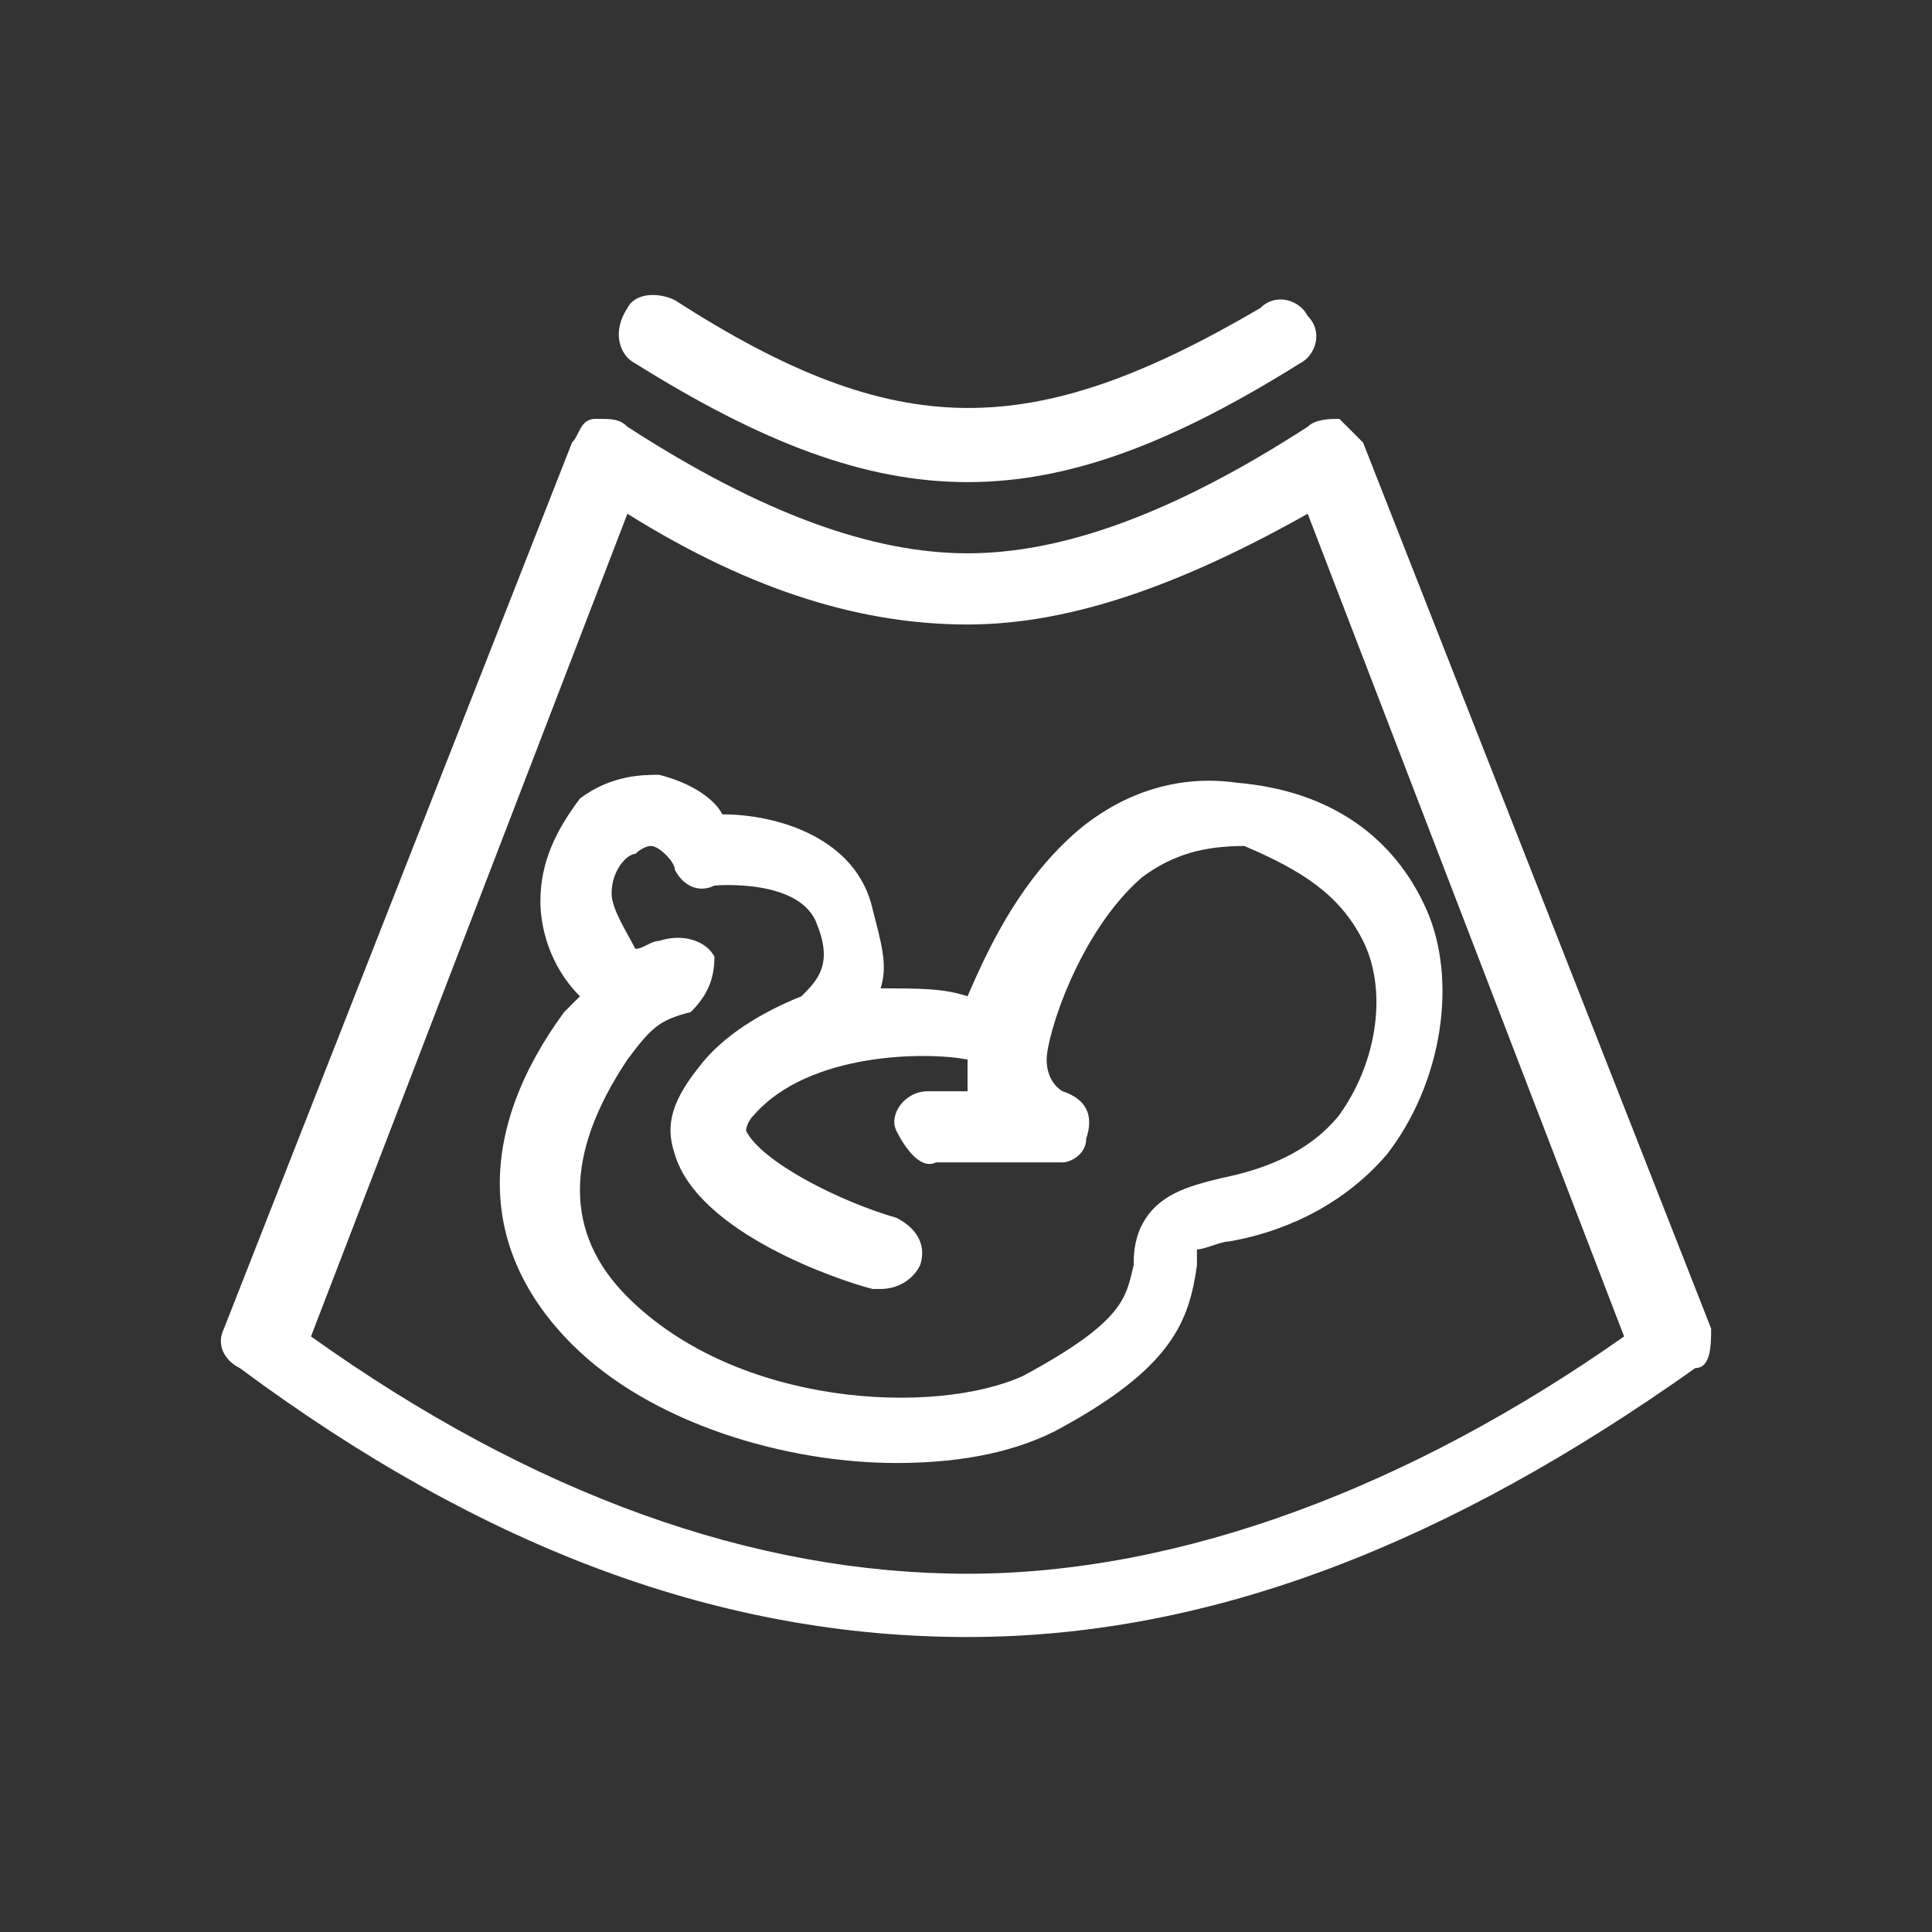
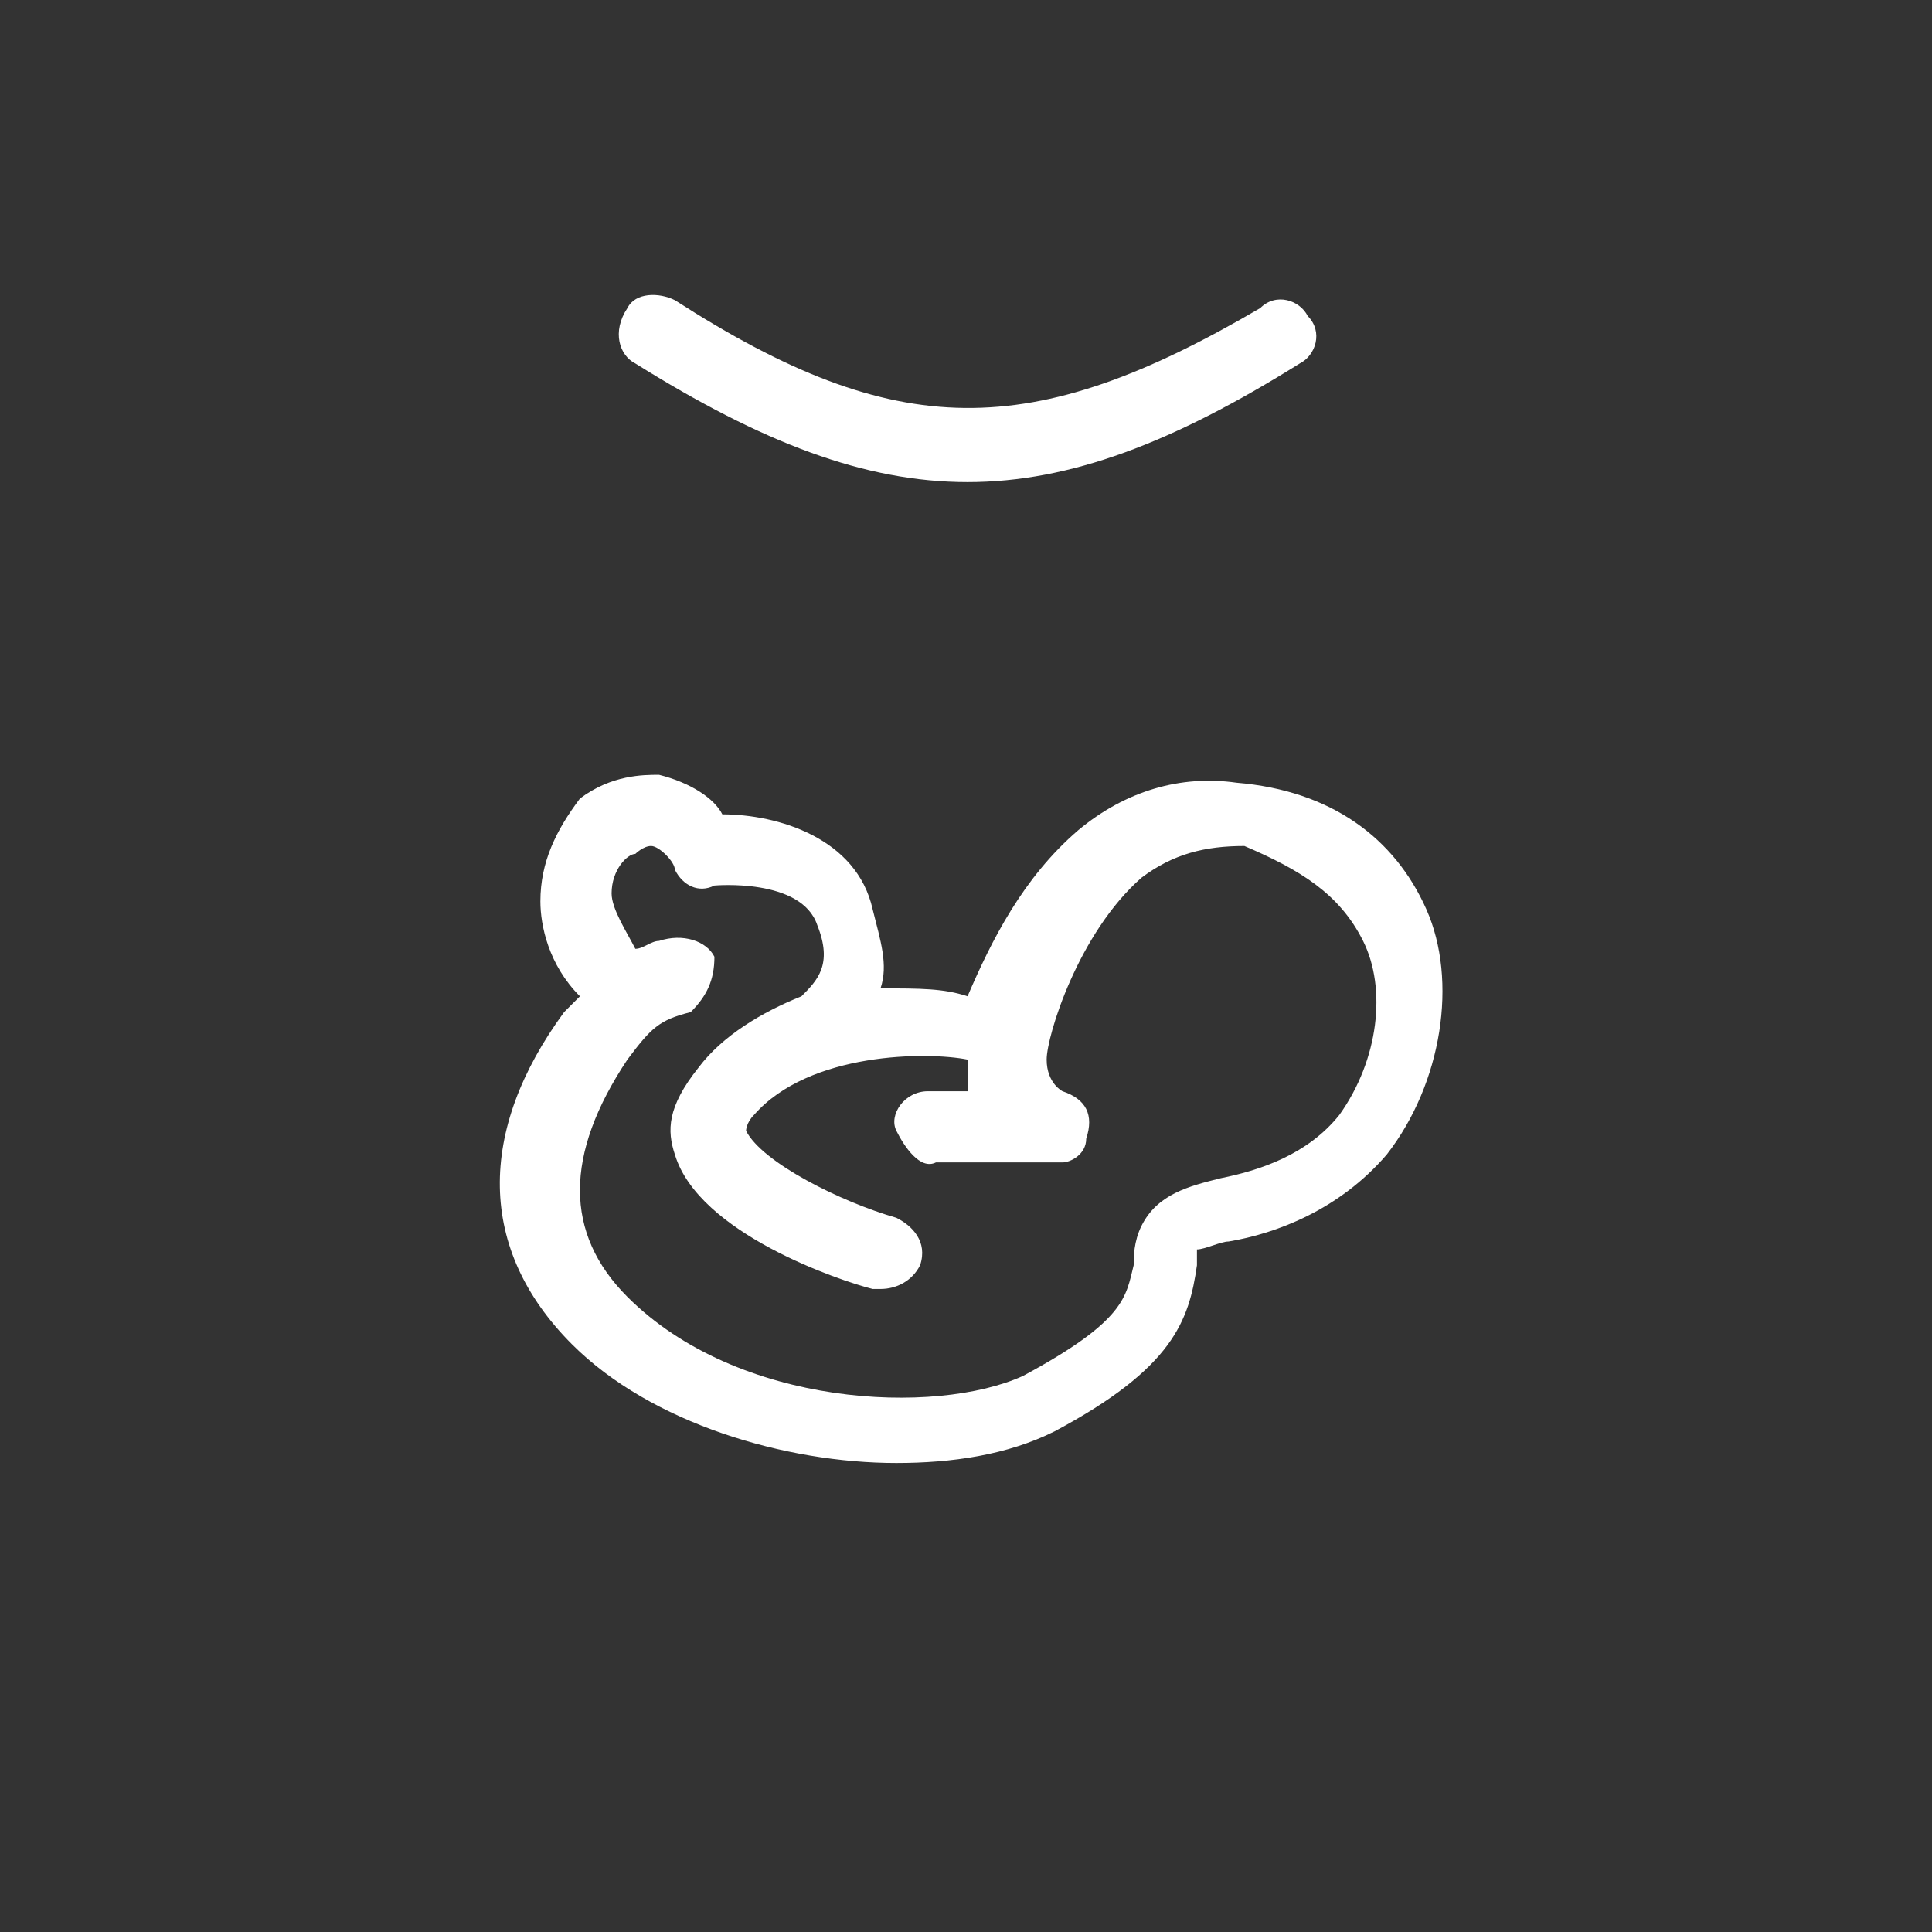
<svg xmlns="http://www.w3.org/2000/svg" version="1.1" id="Layer_1" x="0px" y="0px" width="512px" height="512px" viewBox="0 0 512 512" enable-background="new 0 0 512 512" xml:space="preserve">
  <rect x="0" y="0" width="512" height="512" fill="#333333" stroke="none" />
  <g>
    <path fill="#FFFFFF" d="M285.76,220.003c-14.674,12.578-23.06,29.349-29.349,44.023c-6.289-2.096-12.578-2.096-23.06-2.096   c2.096-6.289,0-12.578-2.096-20.963c-4.193-18.867-25.156-25.156-39.83-25.156c-2.096-4.193-8.385-8.385-16.771-10.482   c-4.193,0-12.578,0-20.963,6.289c-6.289,8.385-10.482,16.771-10.482,27.252c0,6.289,2.096,16.771,10.482,25.156   c-2.096,2.096-2.096,2.096-4.193,4.193c-23.06,31.445-23.06,62.89,2.096,88.046c20.963,20.963,56.601,31.445,85.95,31.445   c14.674,0,29.349-2.096,41.927-8.385c31.445-16.771,35.638-29.349,37.734-44.023c0-2.096,0-4.193,0-4.193   c2.096,0,6.289-2.096,8.385-2.096c12.578-2.096,29.349-8.385,41.927-23.06c14.674-18.867,18.867-46.119,10.482-64.986   c-8.385-18.867-25.156-31.445-50.312-33.541C313.012,205.328,298.338,209.521,285.76,220.003z M361.228,249.351   c6.289,12.578,4.193,31.445-6.289,46.119c-8.385,10.482-20.963,14.674-31.445,16.771c-8.385,2.096-16.771,4.193-20.963,12.578   c-2.096,4.193-2.096,8.385-2.096,10.482c-2.096,8.385-2.096,14.674-29.349,29.349c-23.06,10.482-75.468,8.385-104.817-20.963   c-16.771-16.771-16.771-37.734,0-62.89c6.289-8.385,8.385-10.482,16.771-12.578c4.193-4.193,6.289-8.385,6.289-14.674   c-2.096-4.193-8.385-6.289-14.674-4.193c-2.096,0-4.193,2.096-6.289,2.096c-2.096-4.193-6.289-10.482-6.289-14.674   c0-6.289,4.193-10.482,6.289-10.482c0,0,2.096-2.096,4.193-2.096s6.289,4.193,6.289,6.289c2.096,4.193,6.289,6.289,10.482,4.193   c0,0,23.06-2.096,27.252,10.482c4.193,10.482,0,14.674-4.193,18.867l0,0c-10.482,4.193-20.963,10.482-27.252,18.867   c-8.385,10.482-8.385,16.771-6.289,23.06c6.289,20.963,44.023,33.541,52.408,35.638h2.096c4.193,0,8.385-2.096,10.482-6.289   c2.096-6.289-2.096-10.482-6.289-12.578c-14.674-4.193-35.638-14.674-39.83-23.06c0,0,0-2.096,2.096-4.193   c14.674-16.771,46.119-16.771,56.601-14.674c0,2.096,0,6.289,0,8.385c-4.193,0-6.289,0-10.482,0   c-6.289,0-10.482,6.289-8.385,10.482s6.289,10.482,10.482,8.385c10.482,0,27.252,0,27.252,0s0,0,2.096,0s2.096,0,4.193,0   c2.096,0,6.289-2.096,6.289-6.289c2.096-6.289,0-10.482-6.289-12.578c0,0-4.193-2.096-4.193-8.385   c0-6.289,8.385-33.541,25.156-48.216c8.385-6.289,16.771-8.385,27.252-8.385C344.457,230.484,354.939,236.773,361.228,249.351z" />
-     <path fill="#FFFFFF" d="M453.466,352.072l-92.239-234.789c-2.096-2.096-4.193-4.193-6.289-6.289c-2.096,0-6.289,0-8.385,2.096   c-35.638,23.06-64.986,33.541-90.142,33.541s-54.505-10.482-90.142-33.541c-2.096-2.096-4.193-2.096-8.385-2.096   s-4.193,4.193-6.289,6.289L59.356,352.072c-2.096,4.193,0,8.385,4.193,10.482c64.986,48.216,127.876,71.275,192.862,71.275   s127.876-25.156,192.862-71.275C453.466,362.553,453.466,356.264,453.466,352.072z M256.411,417.058   c-56.601,0-115.298-20.963-173.996-62.89l83.853-218.018c33.541,20.963,62.89,29.349,90.142,29.349s56.601-10.482,90.142-29.349   l83.853,218.018C373.806,393.998,313.012,417.058,256.411,417.058z" />
    <path fill="#FFFFFF" d="M168.365,96.319c33.541,20.963,60.794,31.445,88.046,31.445c27.252,0,54.505-10.482,88.046-31.445   c4.193-2.096,6.289-8.385,2.096-12.578c-2.096-4.193-8.385-6.289-12.578-2.096c-60.794,35.638-96.431,35.638-155.129-2.096   c-4.193-2.096-10.482-2.096-12.578,2.096C162.076,87.934,164.173,94.223,168.365,96.319z" />
  </g>
</svg>